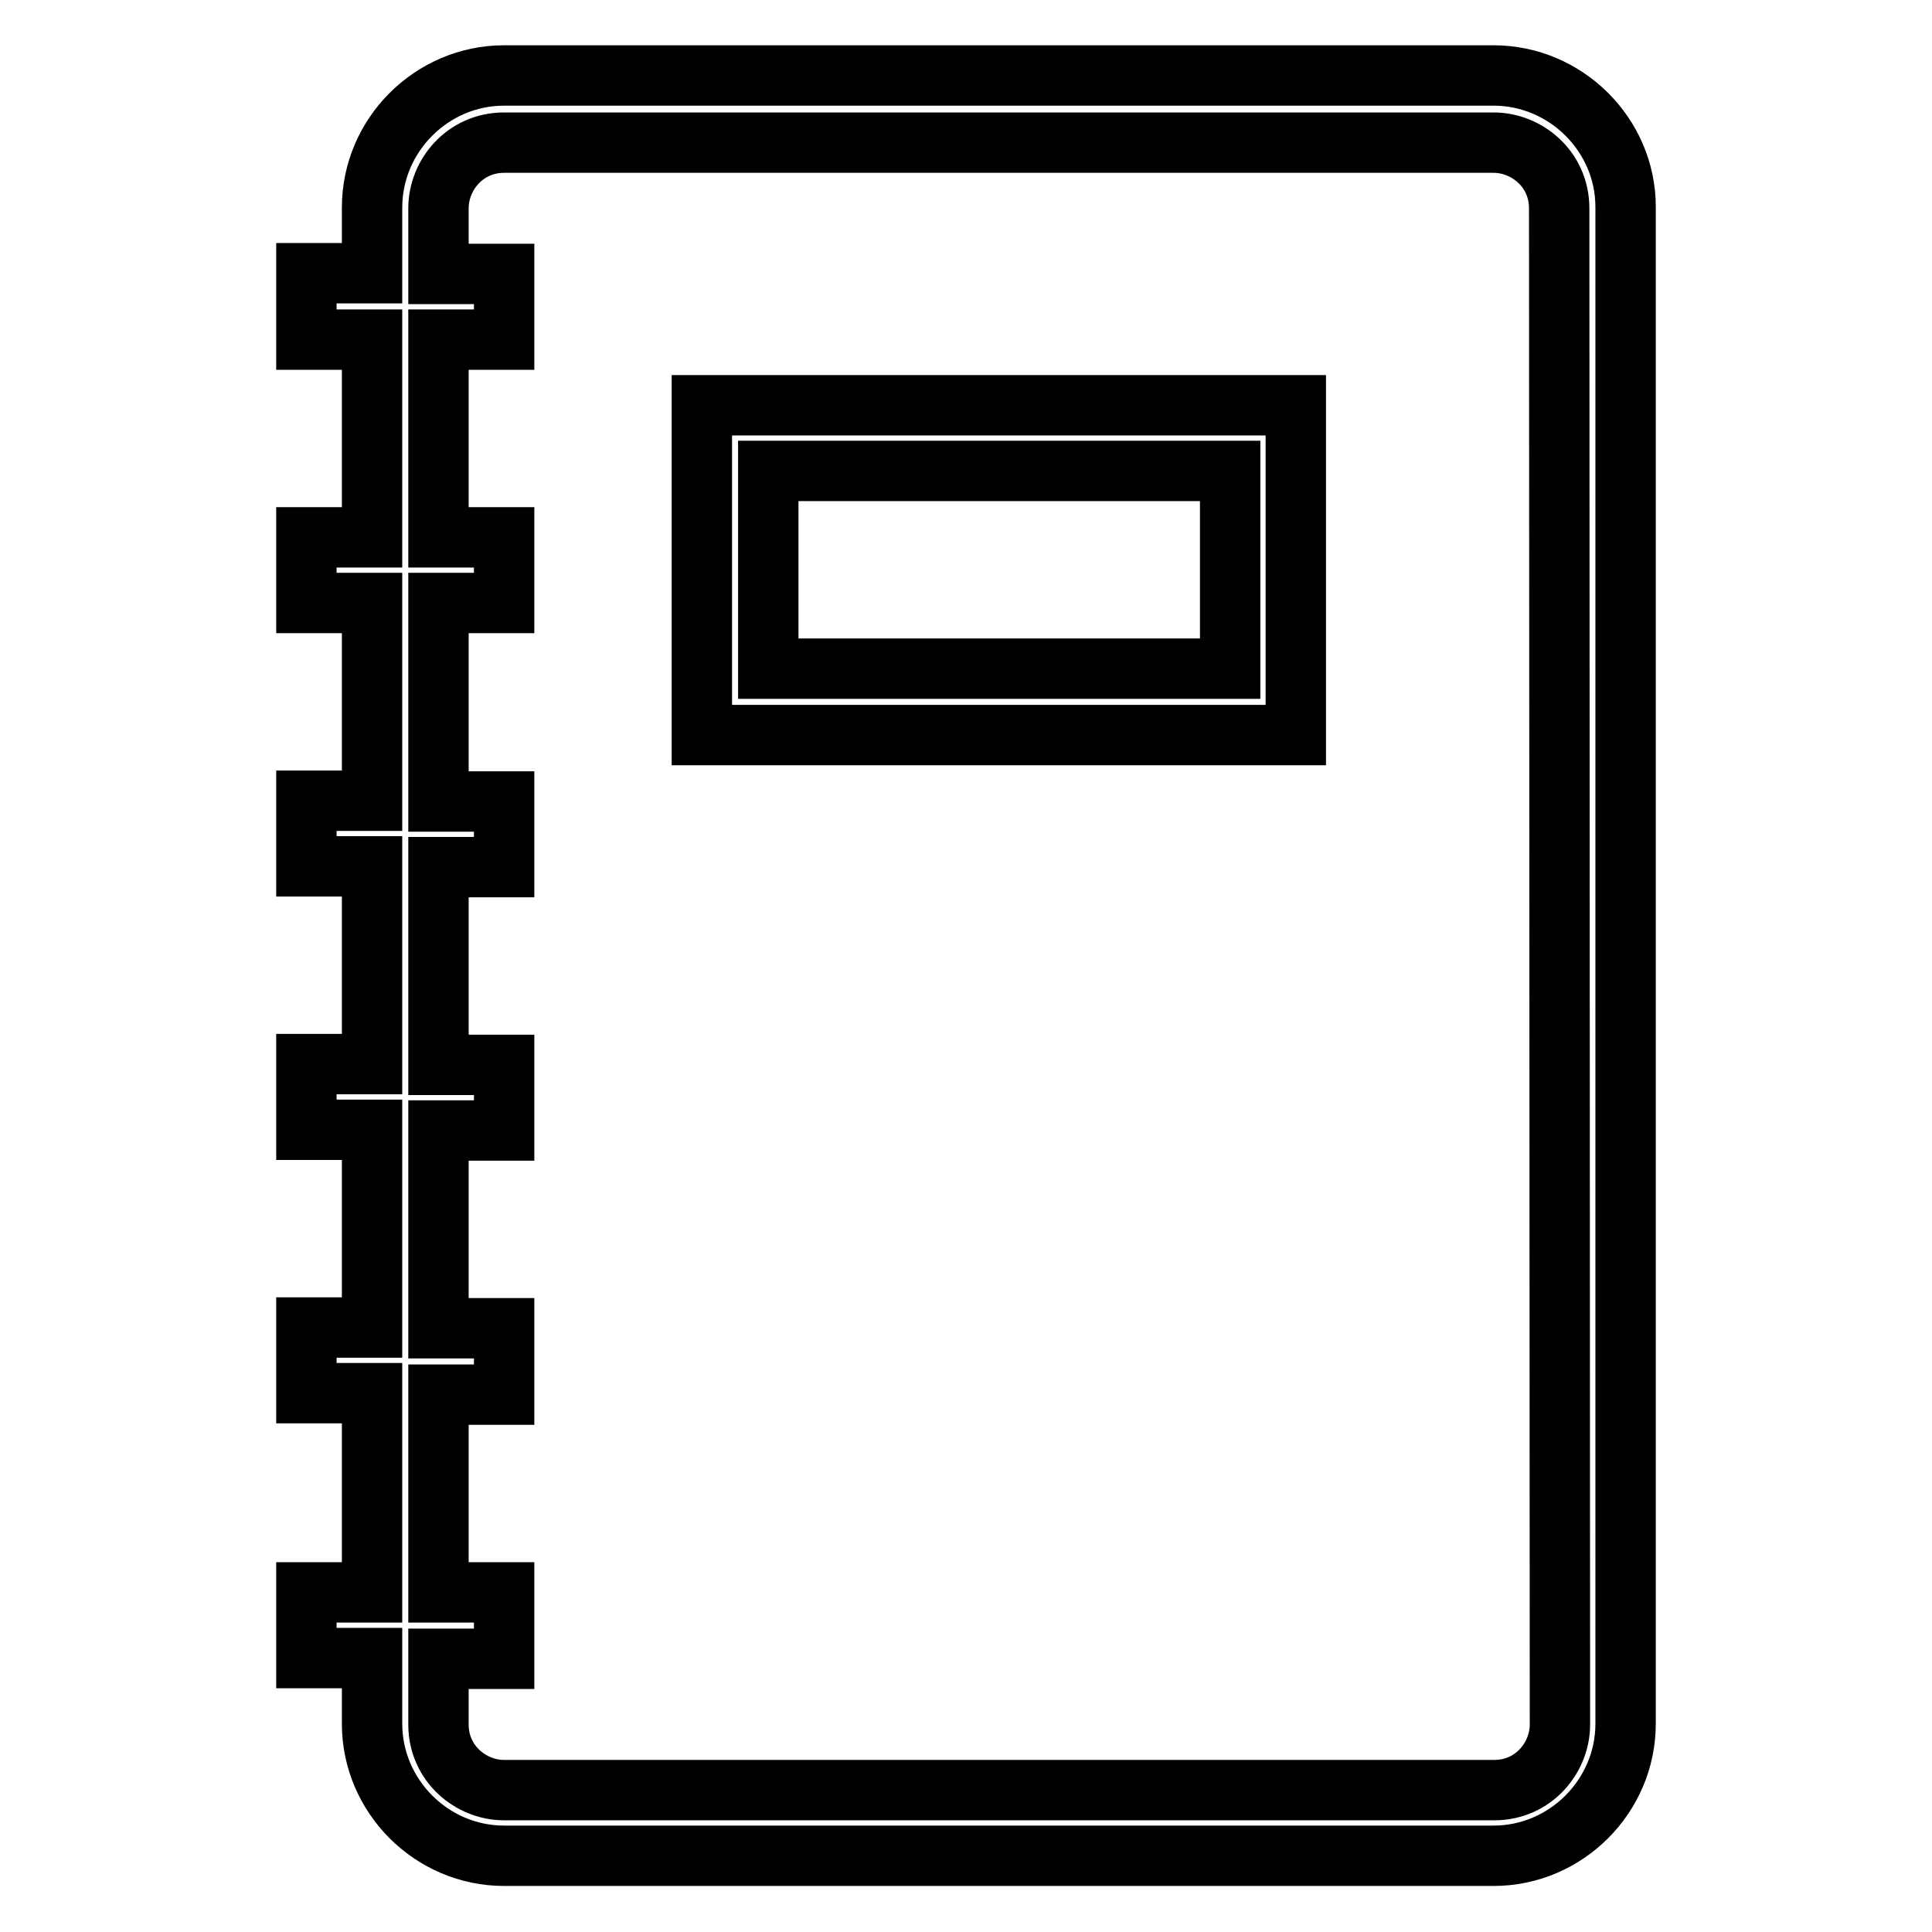
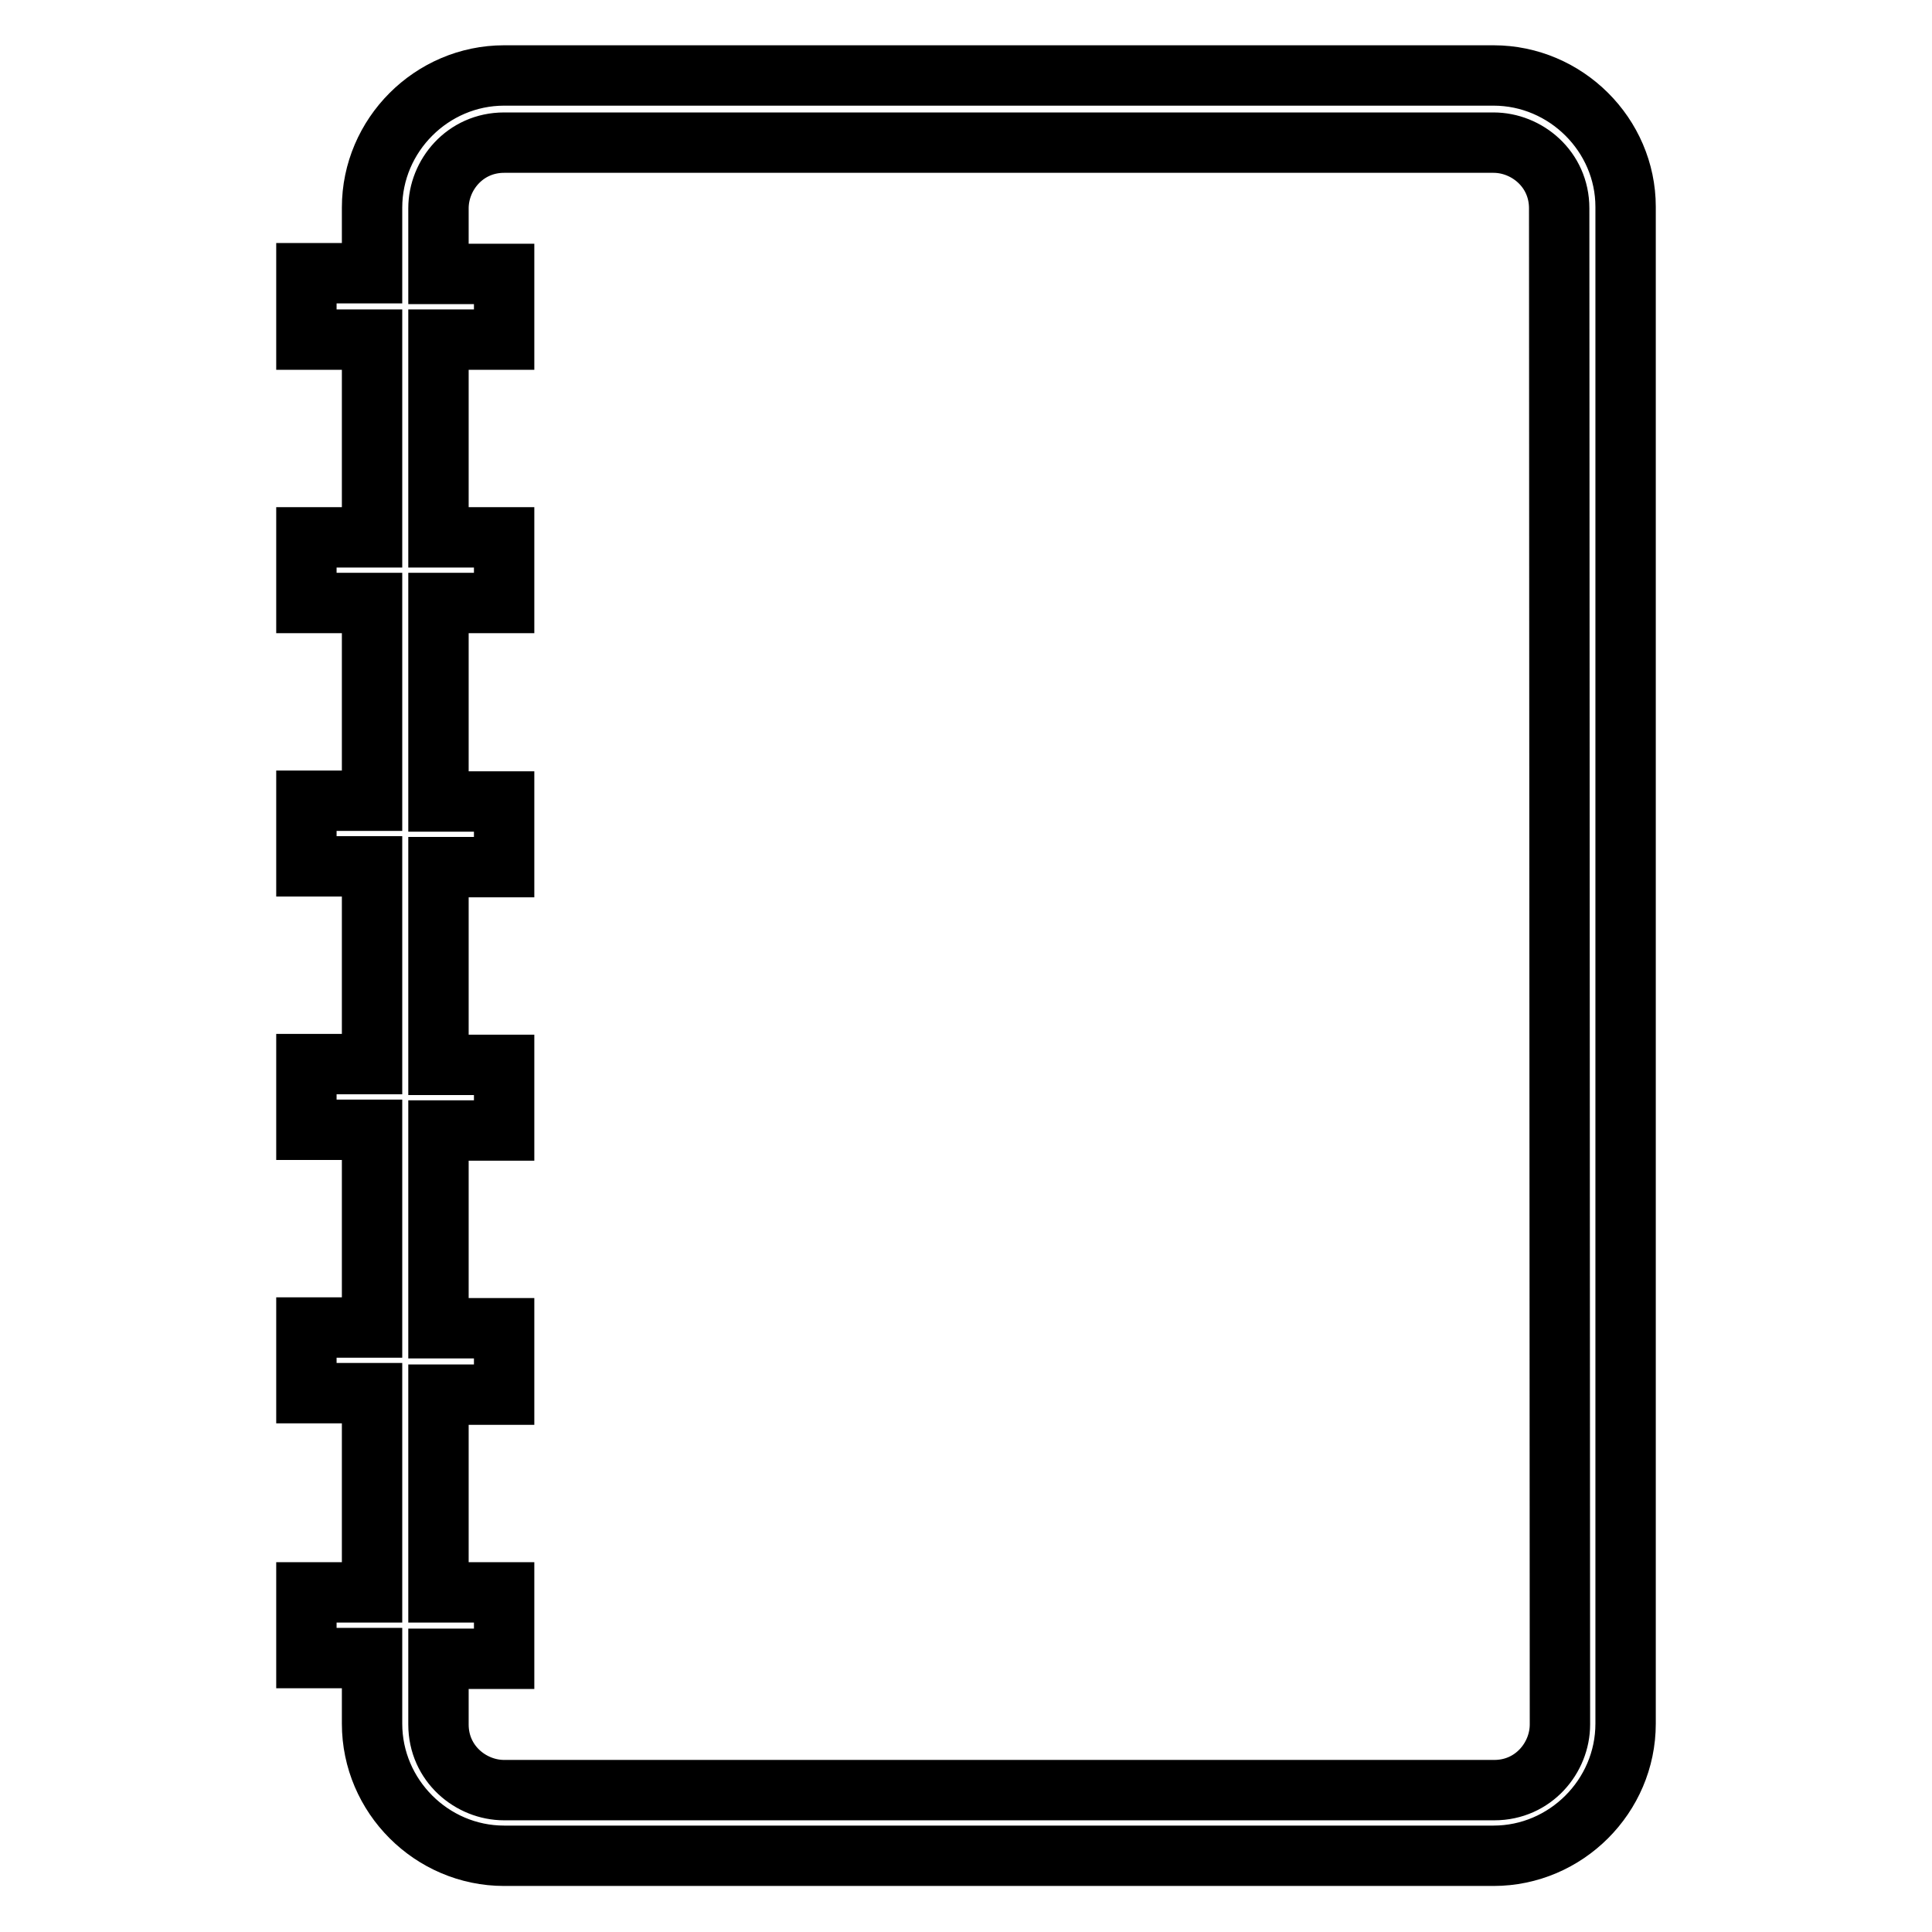
<svg xmlns="http://www.w3.org/2000/svg" version="1.1" x="0px" y="0px" viewBox="0 0 256 256" enable-background="new 0 0 256 256" xml:space="preserve">
  <g>
    <g>
      <g>
        <g>
-           <path stroke-width="8" fill-opacity="0" stroke="#000000" d="M93,97.4h78.7V53.7H93V97.4z M101.8,62.4H163v26.2h-61.2V62.4z" />
          <path stroke-width="8" fill-opacity="0" stroke="#000000" d="M197.9,10H66.8c-9.6,0-17.5,7.9-17.5,17.5v8.7h-8.7V45h8.7v26.2h-8.7v8.7h8.7v26.2h-8.7v8.7h8.7v26.2h-8.7v8.7h8.7v26.2h-8.7v8.7h8.7V211h-8.7v8.7h8.7v8.7c0,9.6,7.9,17.5,17.5,17.5h131.1c9.6,0,17.5-7.9,17.5-17.5v-201C215.4,17.9,207.5,10,197.9,10z M206.7,228.5c0,4.4-3.5,8.7-8.7,8.7H66.8c-4.4,0-8.7-3.5-8.7-8.7v-8.7h8.7V211h-8.7v-26.2h8.7V176h-8.7v-26.2h8.7v-8.7h-8.7v-26.2h8.7v-8.7h-8.7V79.9h8.7v-8.7h-8.7V45h8.7v-8.7h-8.7v-8.7c0-4.4,3.5-8.7,8.7-8.7h131.1c4.4,0,8.7,3.5,8.7,8.7L206.7,228.5L206.7,228.5z" />
        </g>
      </g>
      <g />
      <g />
      <g />
      <g />
      <g />
      <g />
      <g />
      <g />
      <g />
      <g />
      <g />
      <g />
      <g />
      <g />
      <g />
    </g>
  </g>
</svg>